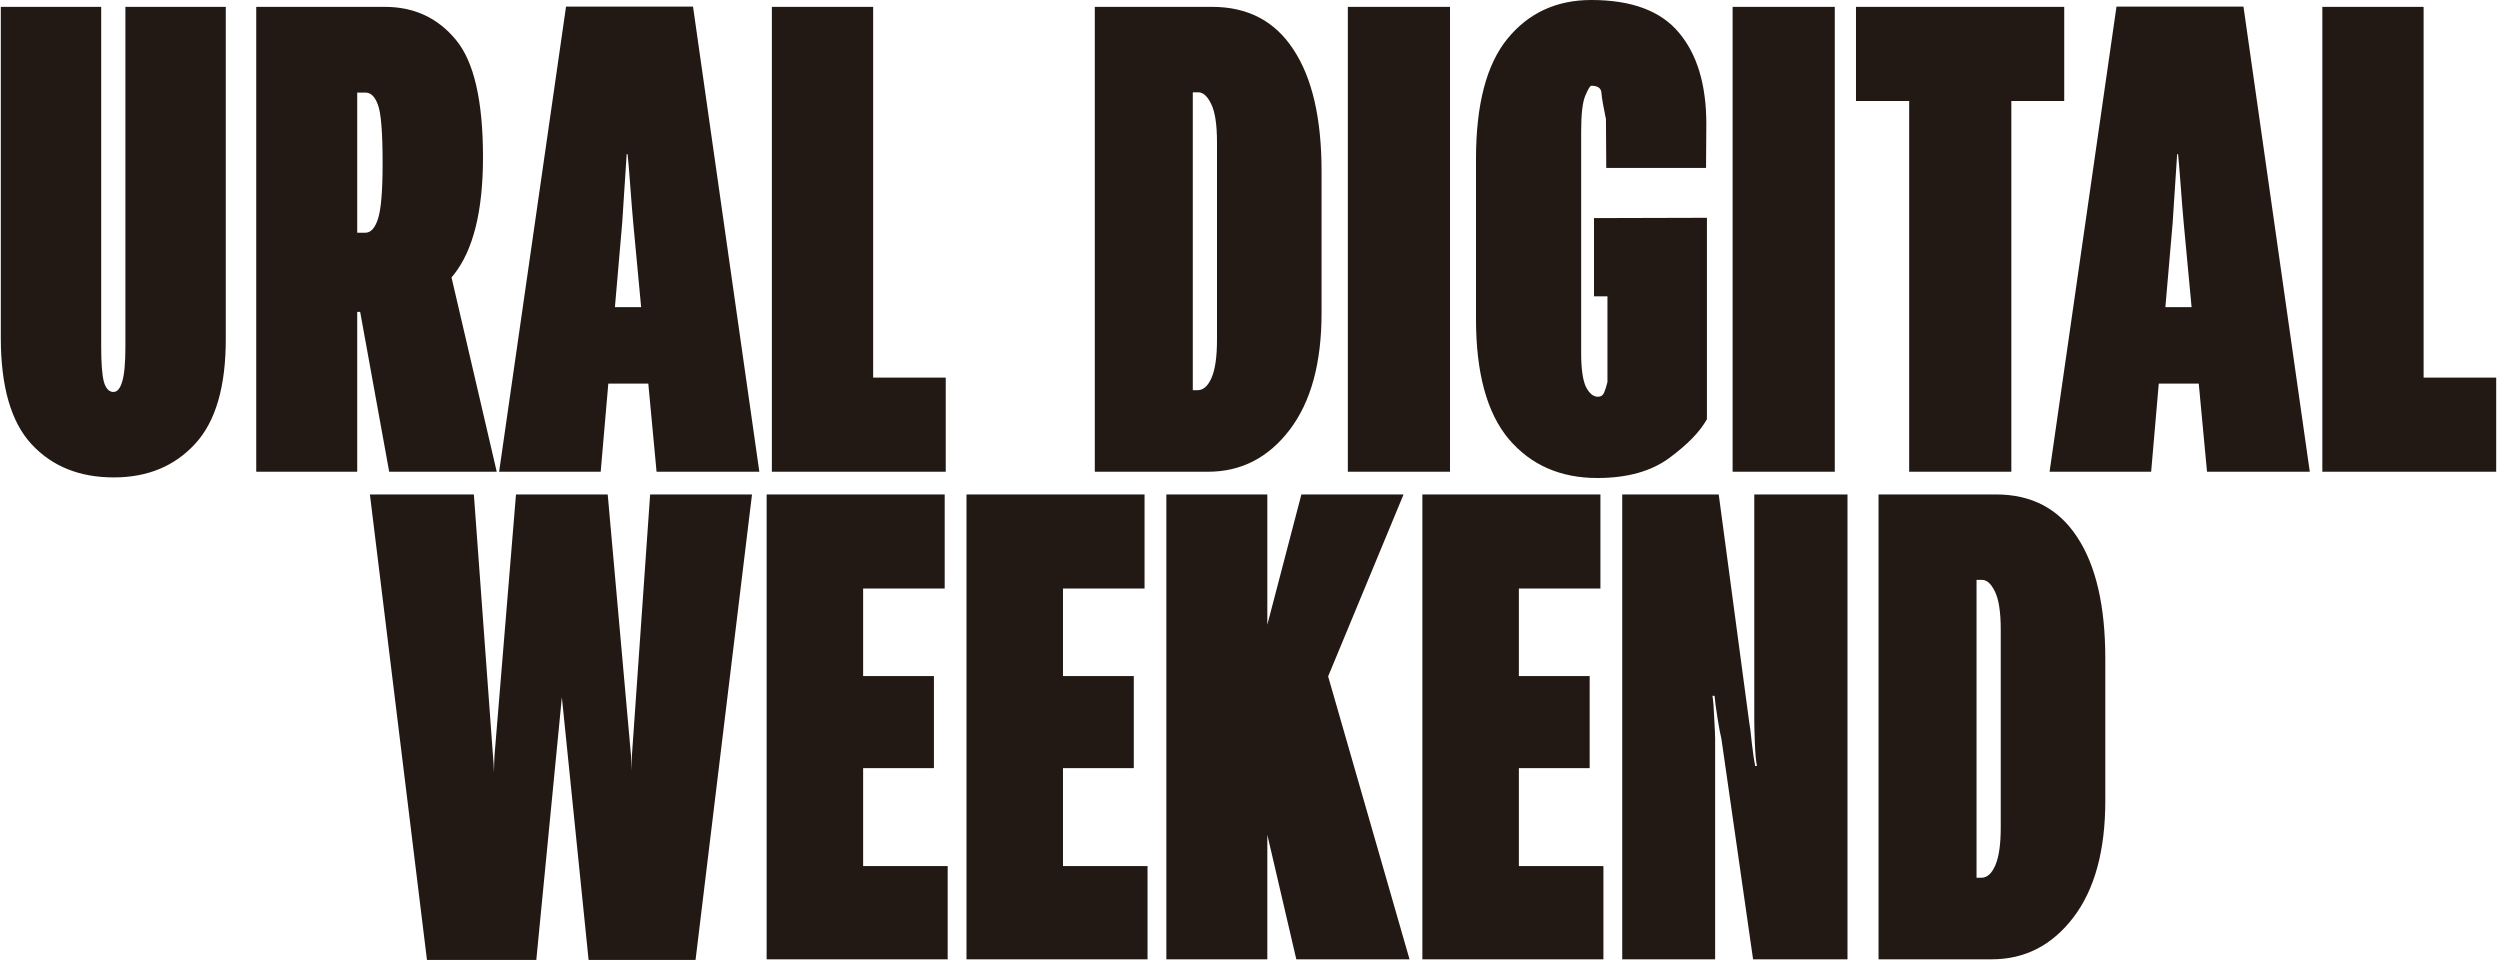
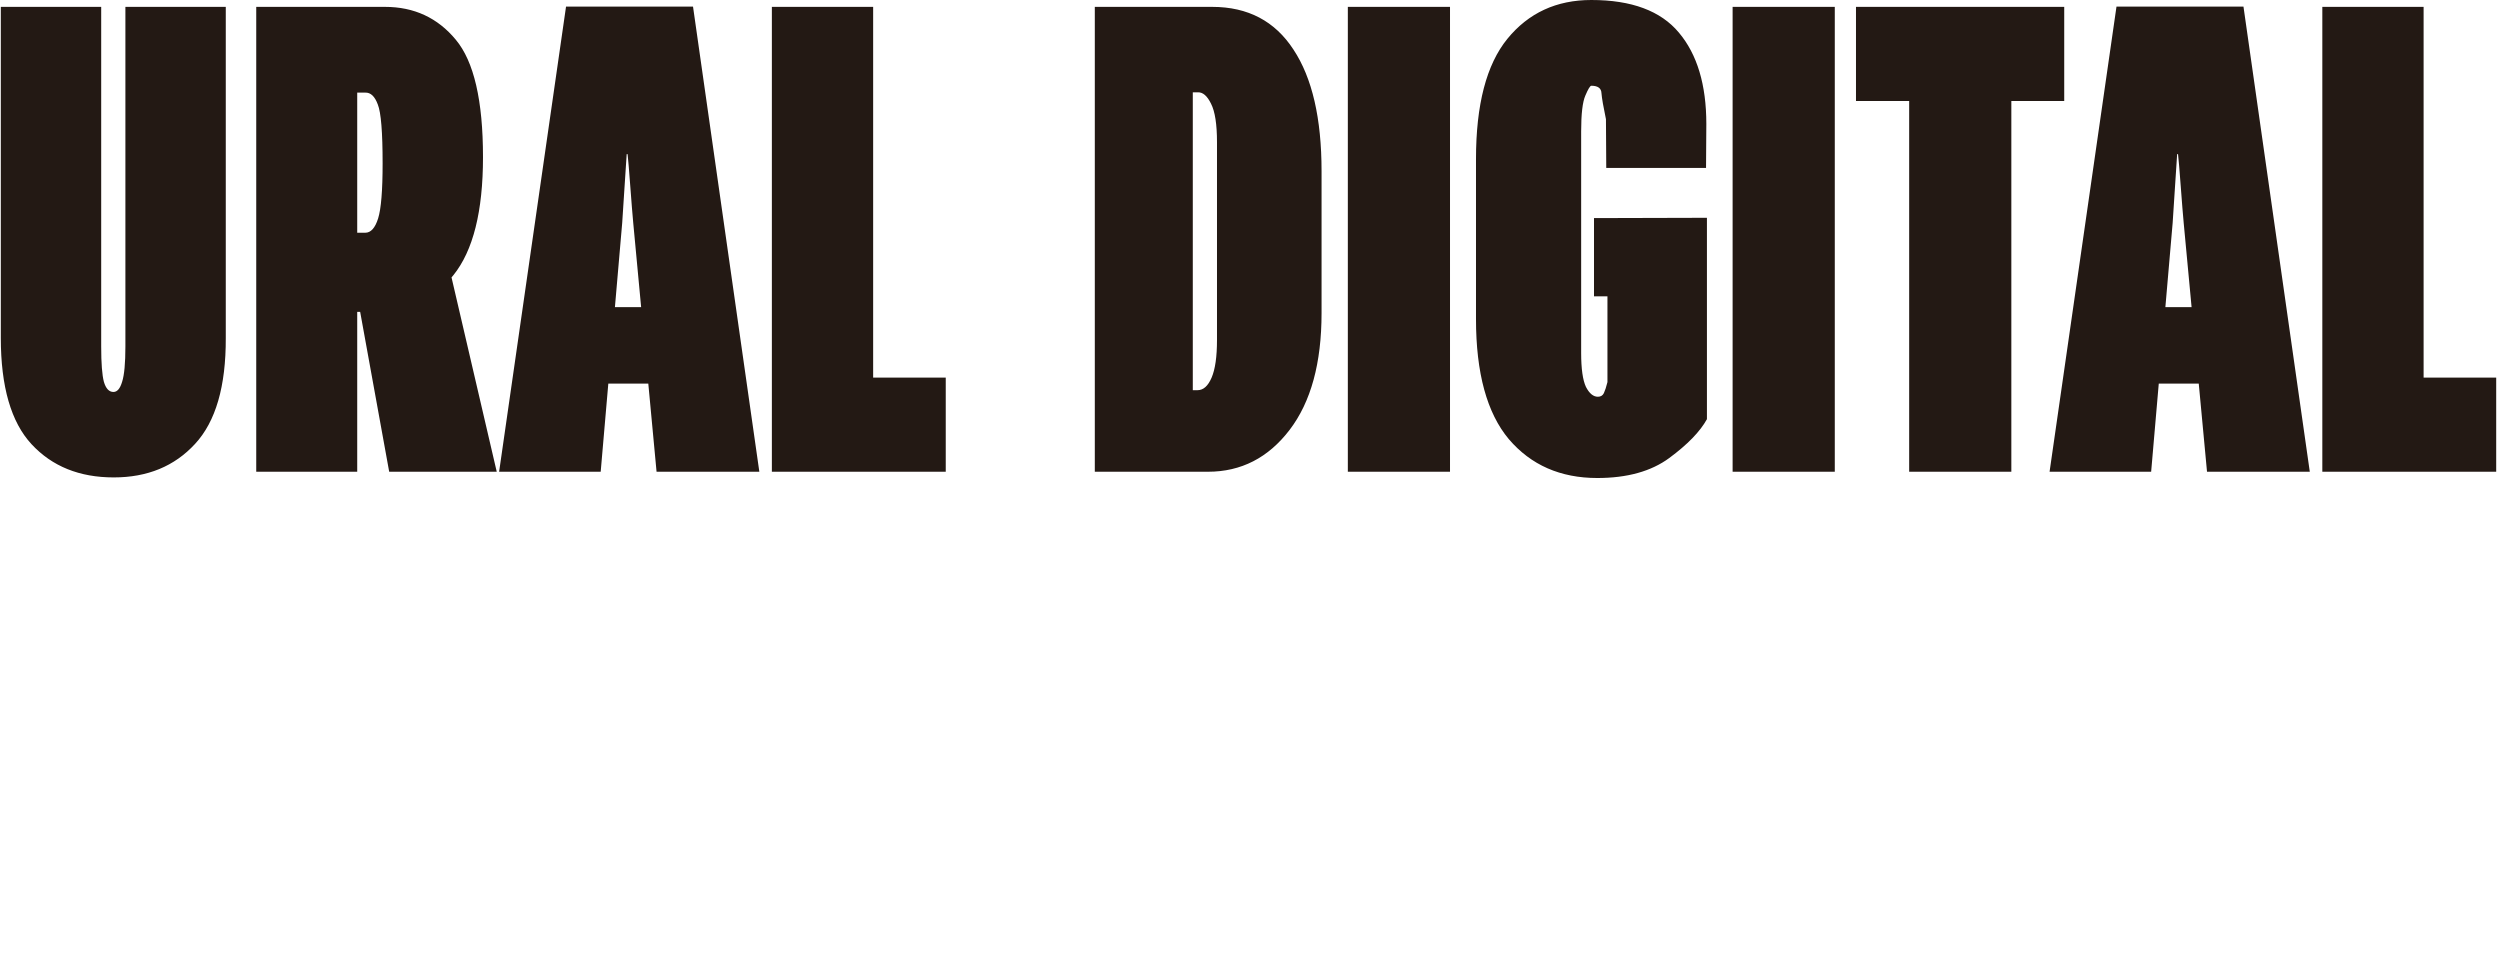
<svg xmlns="http://www.w3.org/2000/svg" width="523" height="201" viewBox="0 0 523 201" fill="none">
  <path d="M0.17 70.688V1.438H21.17V72.499C21.17 75.999 21.358 78.459 21.733 79.876C22.149 81.291 22.816 81.999 23.733 81.999C24.524 81.999 25.128 81.291 25.545 79.876C26.003 78.459 26.233 75.999 26.233 72.499V1.438H47.233V70.688C47.274 80.812 45.128 88.209 40.795 92.876C36.503 97.541 30.837 99.876 23.795 99.876C16.628 99.876 10.899 97.562 6.607 92.938C2.316 88.312 0.17 80.895 0.17 70.688ZM53.605 98.688V1.438H80.543C86.626 1.438 91.563 3.729 95.355 8.312C99.147 12.854 101.043 21.042 101.043 32.875C101.043 44.209 98.98 52.438 94.855 57.562C90.772 62.688 85.834 65.249 80.043 65.249H74.73V98.688H53.605ZM74.73 48.688H76.418C77.584 48.688 78.48 47.688 79.105 45.688C79.73 43.688 80.043 39.855 80.043 34.188C80.043 27.646 79.709 23.542 79.043 21.875C78.418 20.167 77.543 19.333 76.418 19.375H74.73V48.688ZM81.418 98.688L73.543 55.312L93.418 53.562L103.918 98.688H81.418ZM104.415 98.688L118.415 1.375H144.978L158.853 98.688H137.353L132.478 46.688C132.311 44.895 132.103 42.312 131.853 38.938C131.603 35.562 131.415 33.333 131.29 32.25H131.103C131.019 33.333 130.873 35.562 130.665 38.938C130.457 42.312 130.29 44.876 130.165 46.626L125.665 98.688H104.415ZM117.415 80.249L119.29 64.249H144.478L146.415 80.249H117.415ZM161.475 98.688V1.438H182.663V78.999H197.85V98.688H161.475ZM229.033 98.688V1.438H253.595C261.053 1.438 266.72 4.417 270.595 10.375C274.512 16.292 276.47 24.771 276.47 35.812V65.499C276.47 75.959 274.241 84.105 269.783 89.938C265.324 95.77 259.637 98.688 252.72 98.688H229.033ZM249.533 81.626H250.533C251.741 81.626 252.72 80.749 253.47 78.999C254.22 77.249 254.595 74.626 254.595 71.126V29.75C254.595 26 254.178 23.312 253.345 21.688C252.553 20.062 251.637 19.271 250.595 19.312H249.533V81.626ZM281.967 98.688V1.438H303.342V98.688H281.967ZM308.778 66.749V33.25C308.778 21.875 310.965 13.5 315.34 8.125C319.757 2.708 325.611 0 332.903 0C341.319 0 347.423 2.271 351.215 6.812C355.048 11.354 356.965 17.729 356.965 25.938L356.903 35.126H336.028L335.965 24.938C335.423 22.354 335.111 20.542 335.028 19.5C334.986 18.458 334.278 17.938 332.903 17.938C332.653 17.938 332.236 18.625 331.653 20C331.069 21.333 330.778 23.833 330.778 27.5V73.812C330.778 77.145 331.111 79.52 331.778 80.938C332.486 82.312 333.319 82.999 334.278 82.999C334.861 82.999 335.278 82.749 335.528 82.249C335.778 81.709 336.028 80.938 336.278 79.938V61.999H333.465V45.626L357.09 45.562V87.688C355.673 90.27 353.048 92.98 349.215 95.812C345.423 98.605 340.403 99.999 334.153 99.999C326.444 99.999 320.278 97.291 315.653 91.876C311.069 86.416 308.778 78.041 308.778 66.749ZM362.463 98.688V1.438H383.838V98.688H362.463ZM388.273 21.125V1.438H431.835V21.125H420.773V98.688H399.398V21.125H388.273ZM428.77 98.688L442.77 1.375H469.333L483.208 98.688H461.708L456.833 46.688C456.666 44.895 456.458 42.312 456.208 38.938C455.958 35.562 455.77 33.333 455.645 32.25H455.458C455.374 33.333 455.228 35.562 455.02 38.938C454.812 42.312 454.645 44.876 454.52 46.626L450.02 98.688H428.77ZM441.77 80.249L443.645 64.249H468.833L470.77 80.249H441.77ZM485.83 98.688V1.438H507.018V78.999H522.205V98.688H485.83Z" fill="#231914" />
-   <path d="M89.32 200.812L77.383 103.438H99.133L103.133 158.126C103.216 158.792 103.299 160.27 103.383 162.562C103.508 164.812 103.528 166.291 103.445 166.999H103.258C103.258 166.291 103.278 164.812 103.32 162.562C103.362 160.27 103.403 158.792 103.445 158.126L107.945 103.438H127.133L132.008 158.062C132.008 158.562 132.049 160.041 132.133 162.499C132.258 164.958 132.299 166.438 132.258 166.938H132.133C132.049 166.438 132.028 164.958 132.07 162.499C132.112 160.041 132.153 158.562 132.195 158.062L136.008 103.438H157.32L145.508 200.812H123.133L117.383 144.312C117.341 143.938 117.32 142.876 117.32 141.126C117.32 139.334 117.383 138.188 117.508 137.688H117.57C117.653 138.188 117.695 139.312 117.695 141.062C117.737 142.812 117.737 143.896 117.695 144.312L112.195 200.812H89.32ZM160.38 200.688V103.438H197.63V123.126H180.568V141.438H195.38V160.688H180.568V181.188H198.255V200.688H160.38ZM202.19 200.688V103.438H239.44V123.126H222.378V141.438H237.19V160.688H222.378V181.188H240.065V200.688H202.19ZM244 200.688V103.438H265.125V130.688L272.25 103.438H293.625L265.125 172.188V200.688H244ZM271.188 200.688L261.062 157.188L274.5 129.876L294.875 200.688H271.188ZM297.56 200.688V103.438H334.81V123.126H317.748V141.438H332.56V160.688H317.748V181.188H335.435V200.688H297.56ZM339.37 200.688V103.438H359.557L365.932 151.062C366.099 151.938 366.287 153.438 366.495 155.562C366.745 157.688 366.974 159.249 367.182 160.249H367.557C367.349 159.291 367.203 157.708 367.12 155.499C367.037 153.249 366.995 151.729 366.995 150.938V103.438H386.495V200.688H366.745L360.12 154.562C359.912 153.771 359.641 152.333 359.307 150.249C358.974 148.125 358.766 146.562 358.682 145.562H358.245C358.412 146.562 358.537 148.145 358.62 150.312C358.745 152.48 358.807 153.917 358.807 154.626V200.688H339.37ZM392.992 200.688V103.438H417.555C425.013 103.438 430.68 106.417 434.555 112.376C438.472 118.292 440.43 126.771 440.43 137.812V167.499C440.43 177.958 438.201 186.104 433.742 191.938C429.284 197.771 423.597 200.688 416.68 200.688H392.992ZM413.492 183.626H414.492C415.701 183.626 416.68 182.749 417.43 180.999C418.18 179.249 418.555 176.626 418.555 173.126V131.749C418.555 127.999 418.138 125.312 417.305 123.688C416.513 122.062 415.597 121.271 414.555 121.312H413.492V183.626Z" fill="#231914" />
</svg>